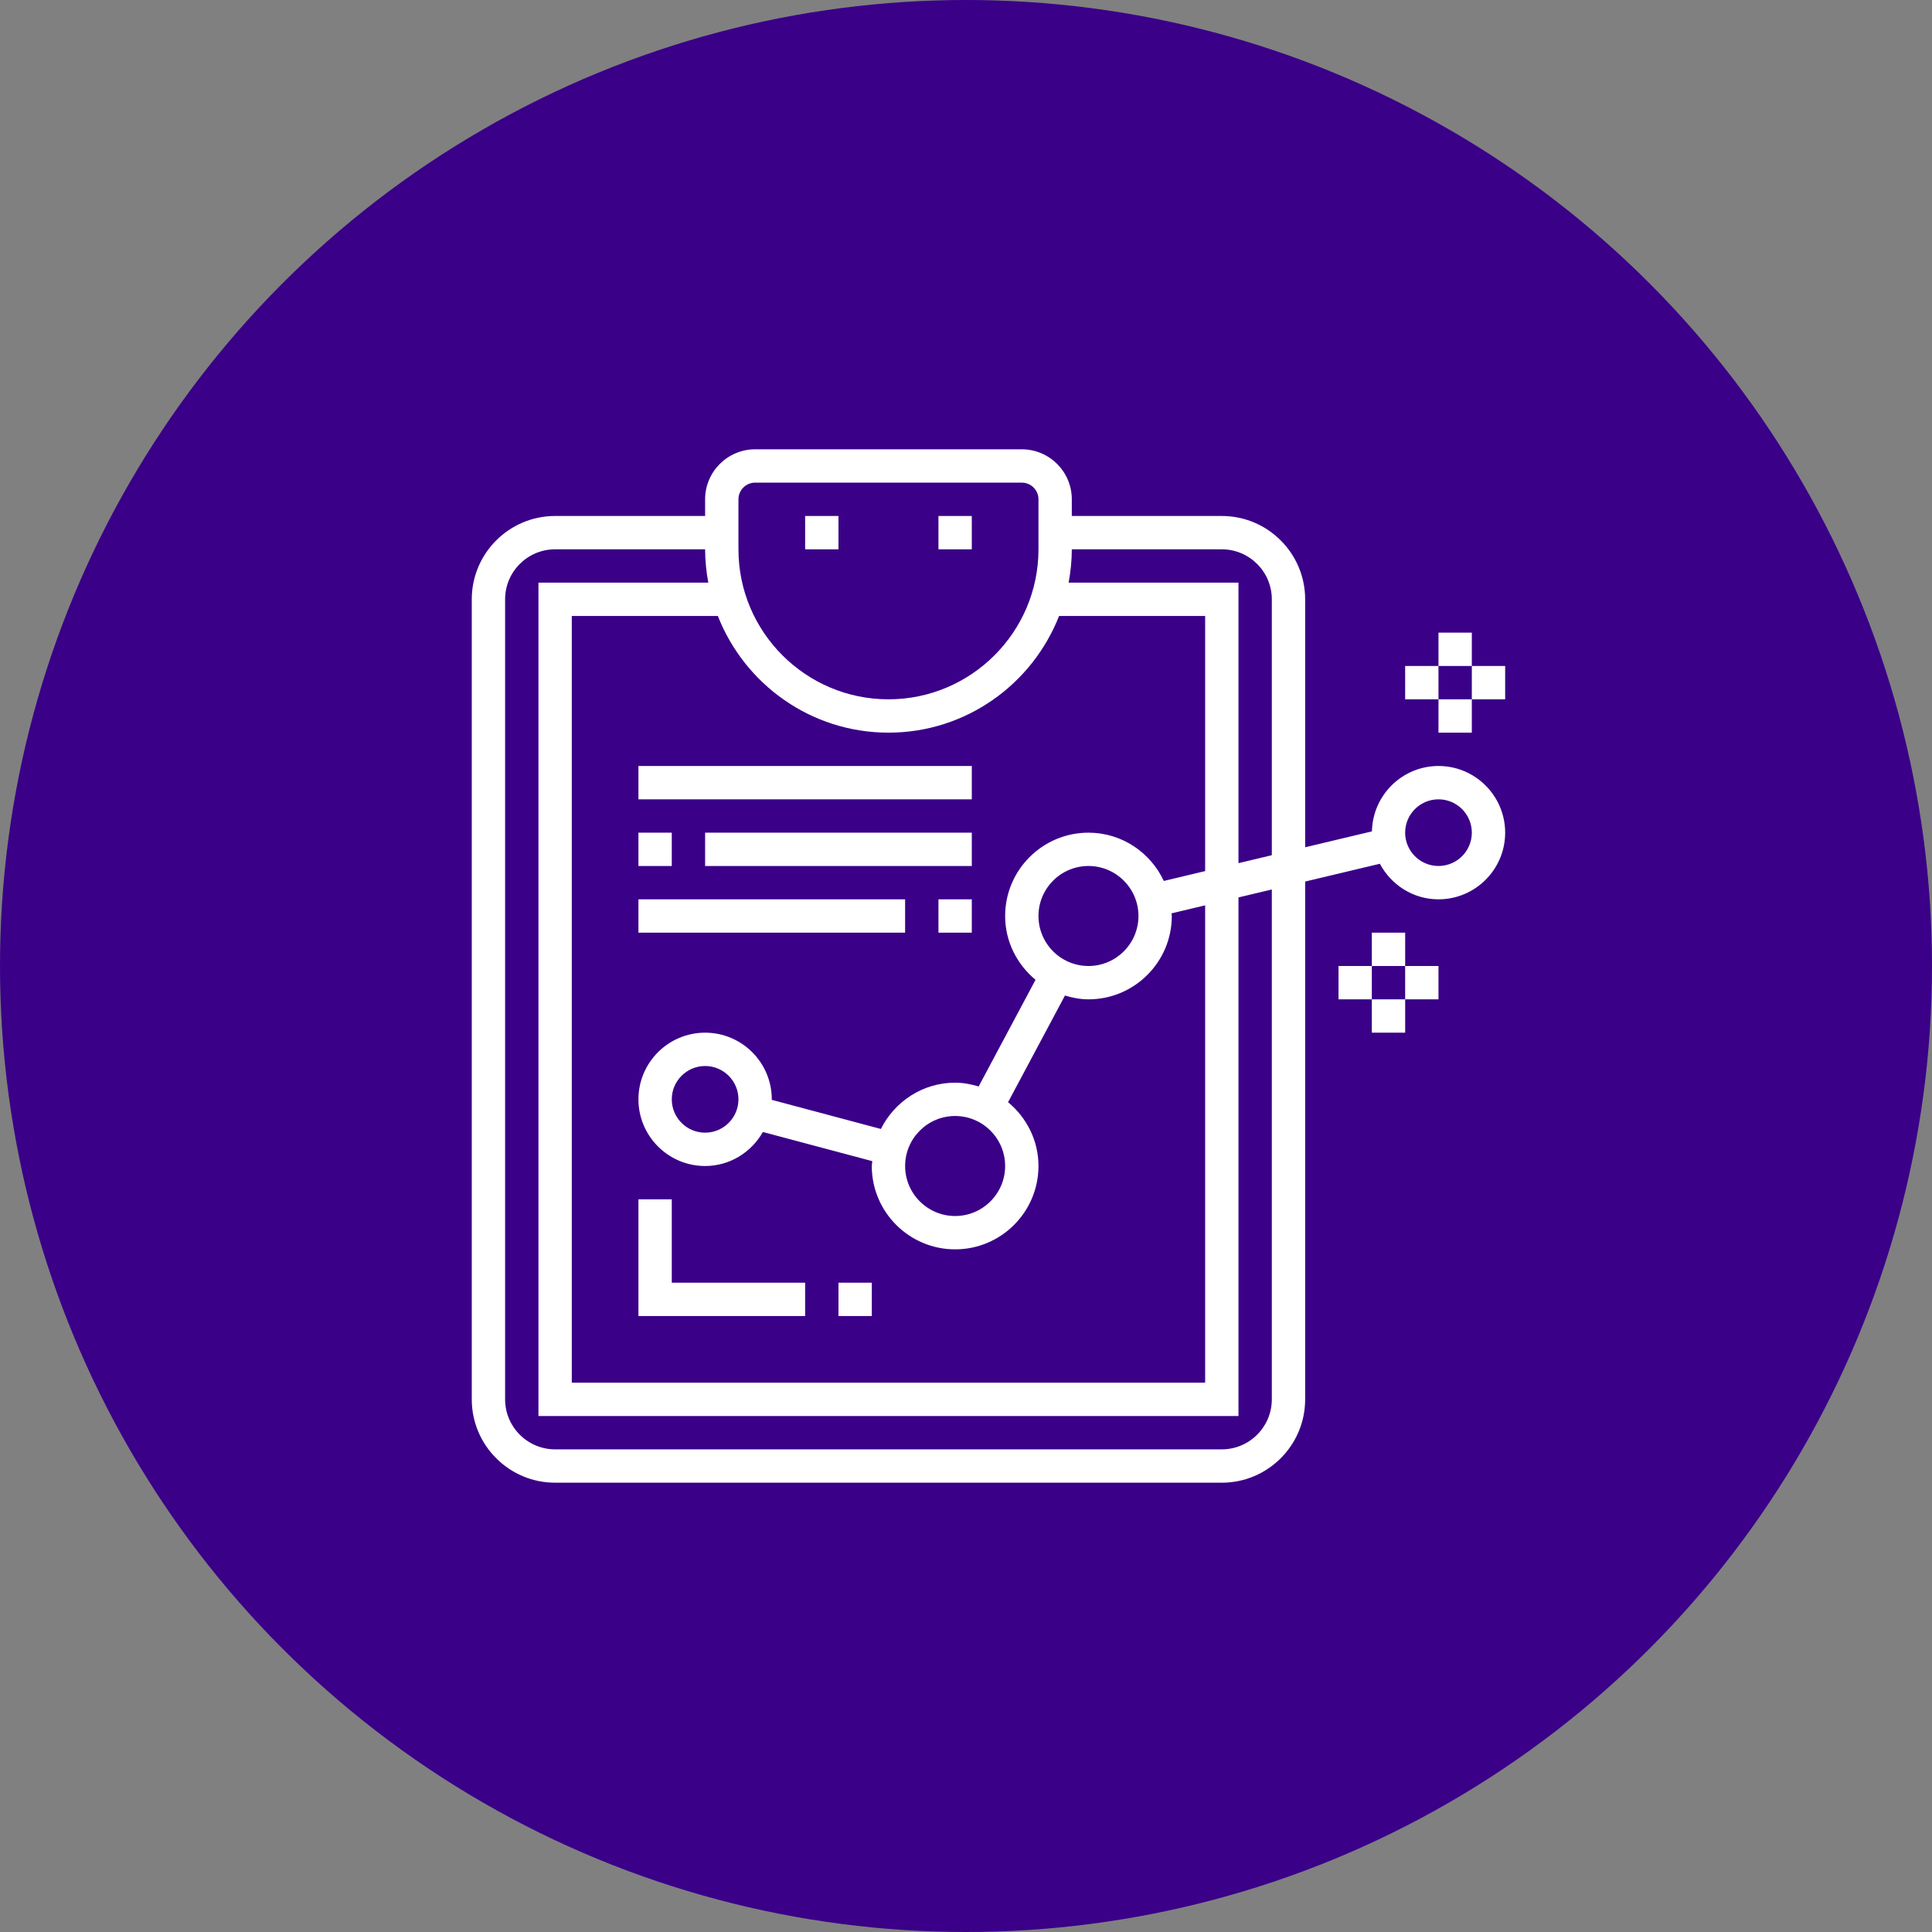
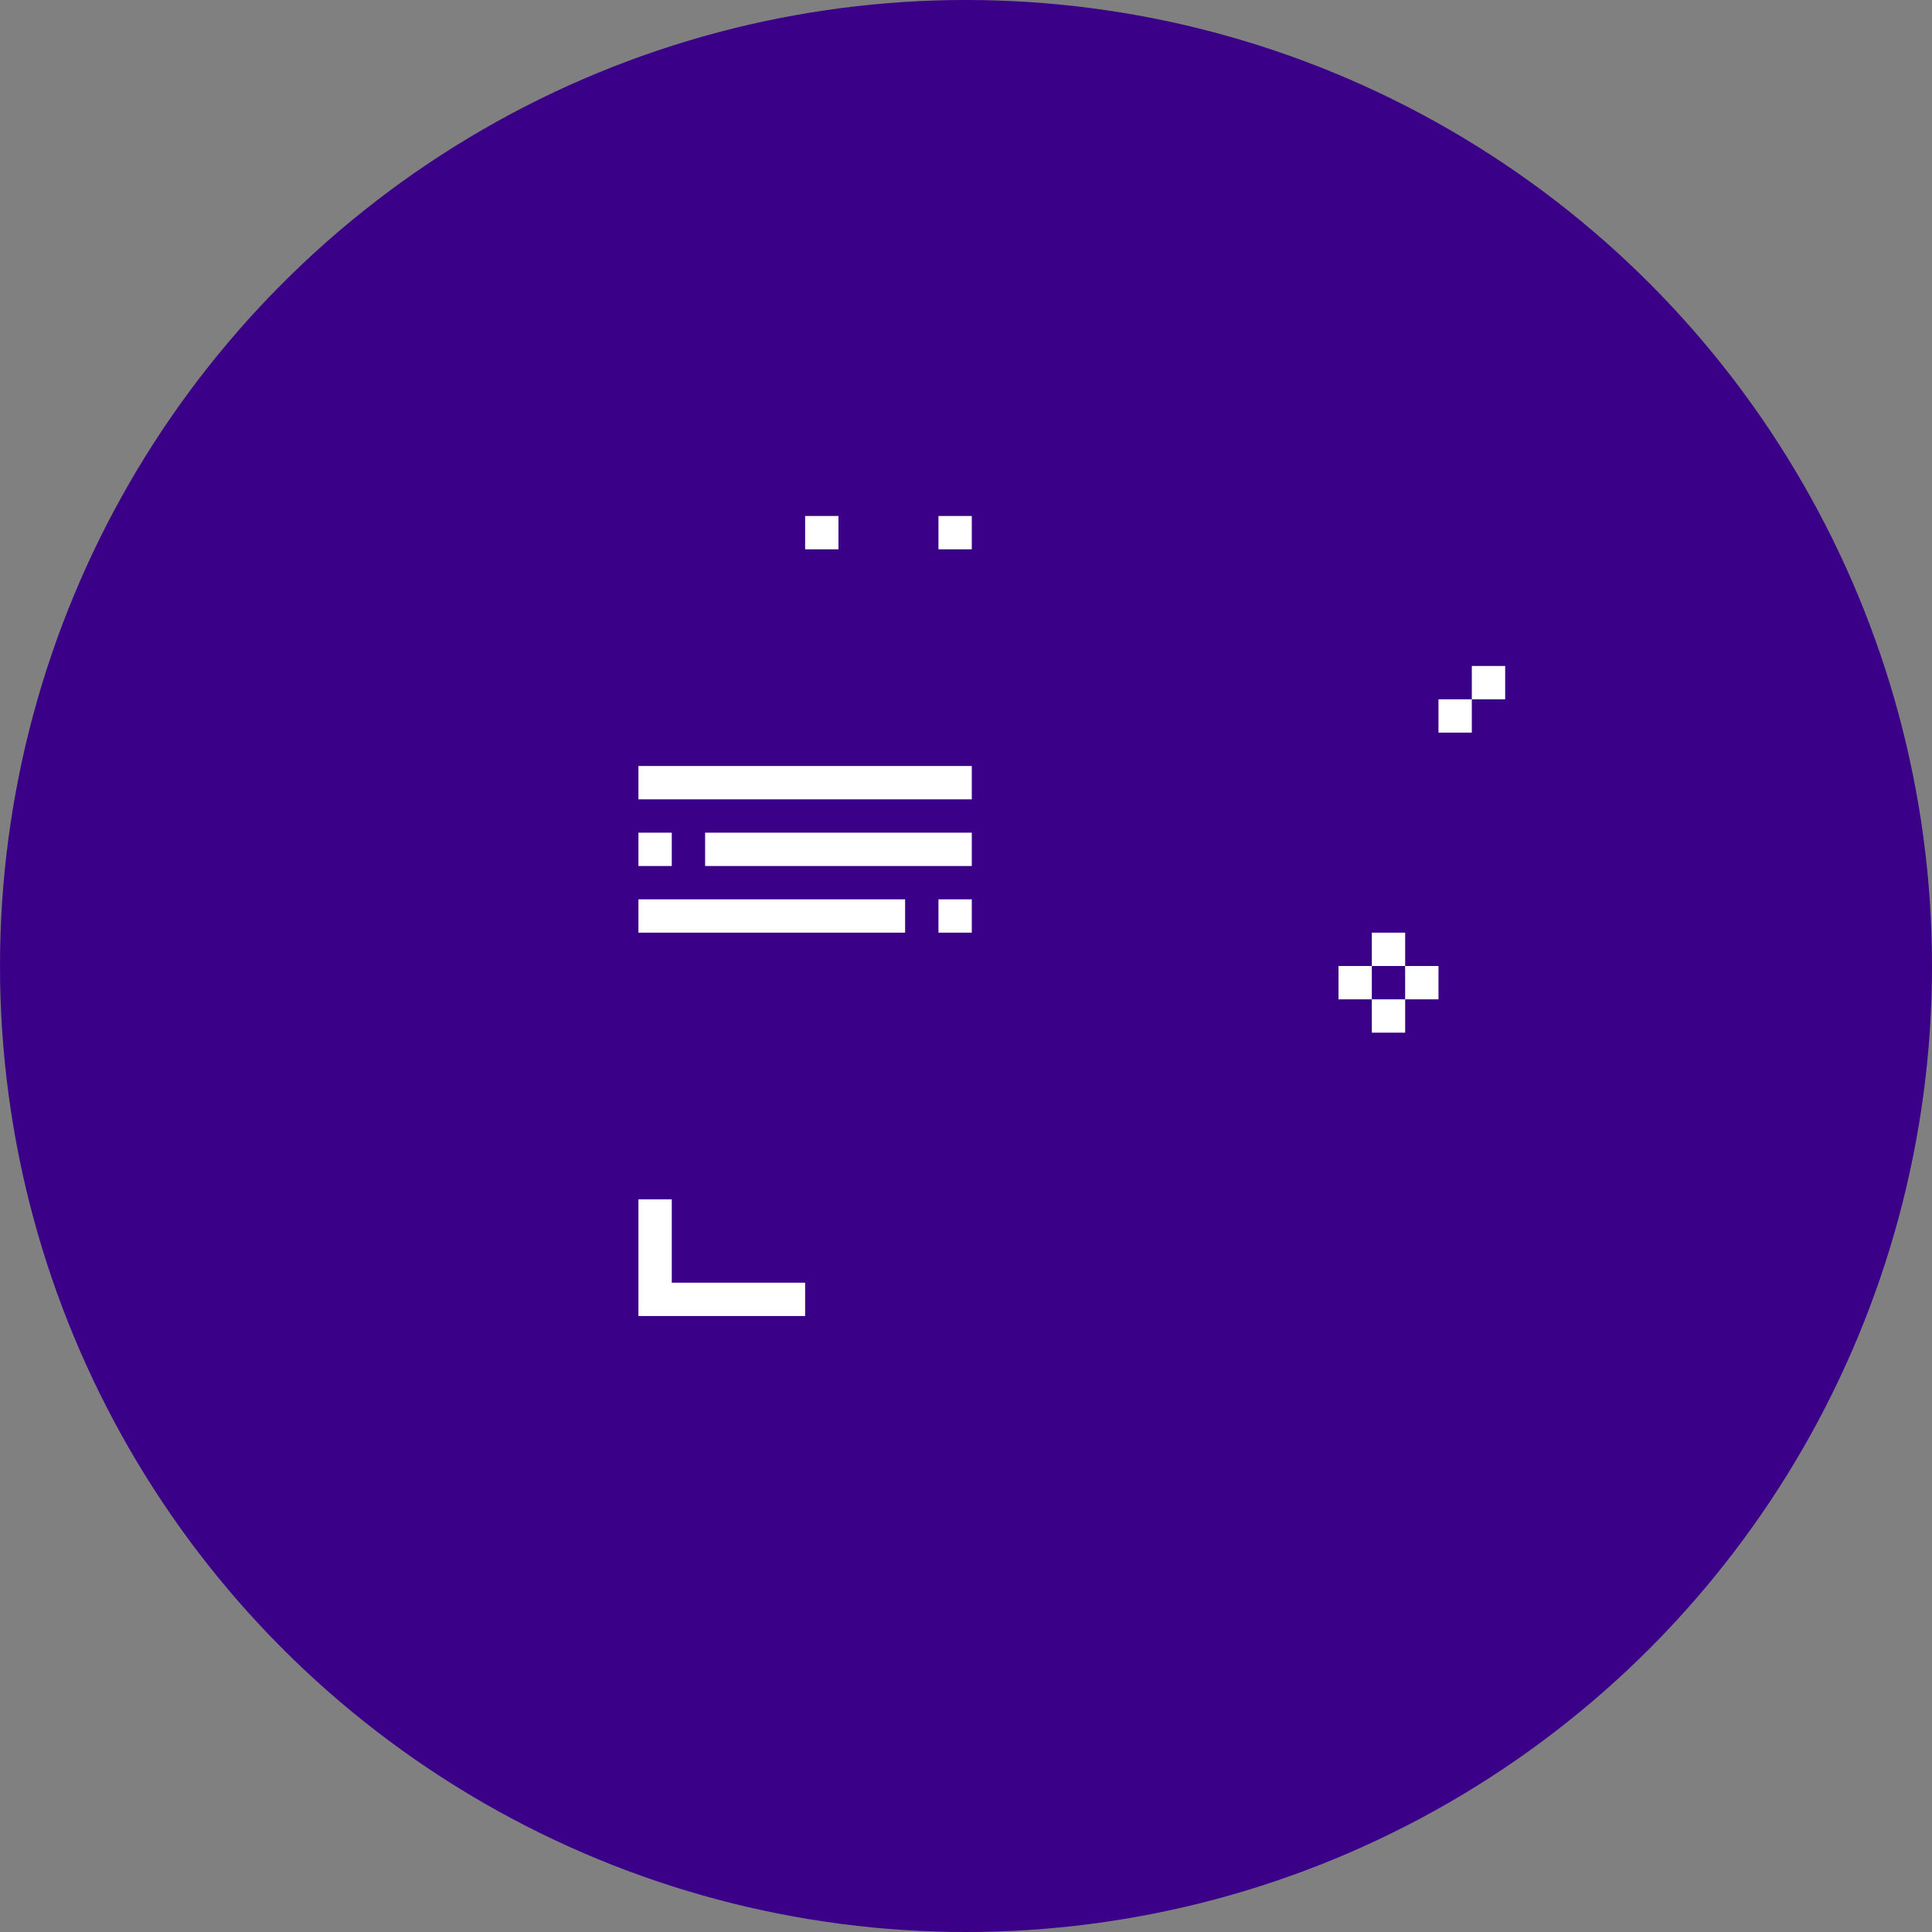
<svg xmlns="http://www.w3.org/2000/svg" width="86px" height="86px" viewBox="0 0 86 86" version="1.1">
  <rect x="0" y="0" width="86" height="86" fill="#808080" stroke="none" />
  <title>Group 8</title>
  <desc>Created with Sketch.</desc>
  <g id="Page-1" stroke="none" stroke-width="1" fill="none" fill-rule="evenodd">
    <g id="10-NGSchool_Landing-page" transform="translate(-1110, -1233)">
      <g id="Group-8" transform="translate(1110, 1233)">
        <circle id="Oval-Copy-8" fill="#3A0088" cx="43" cy="43" r="43" />
        <g id="noun_Data_2676856" transform="translate(21, 20)" fill="#FFFFFF" fill-rule="nonzero">
          <g id="Group">
-             <rect id="Rectangle" x="16.323" y="37.097" width="1.484" height="1.484" />
            <polygon id="Path" points="7.419 38.581 14.839 38.581 14.839 37.097 8.903 37.097 8.903 33.387 7.419 33.387" />
            <rect id="Rectangle" x="20.774" y="20.032" width="1.484" height="1.484" />
            <rect id="Rectangle" x="7.419" y="20.032" width="11.871" height="1.484" />
            <rect id="Rectangle" x="10.387" y="17.065" width="11.871" height="1.484" />
            <rect id="Rectangle" x="7.419" y="17.065" width="1.484" height="1.484" />
            <rect id="Rectangle" x="7.419" y="14.097" width="14.839" height="1.484" />
-             <path d="M43.032,14.097 C41.416,14.097 40.102,15.398 40.07,17.007 L37.097,17.715 L37.097,6.677 C37.097,4.632 35.433,2.968 33.387,2.968 L26.71,2.968 L26.71,2.226 C26.71,0.999 25.711,0 24.484,0 L12.613,0 C11.386,0 10.387,0.999 10.387,2.226 L10.387,2.968 L3.71,2.968 C1.664,2.968 0,4.632 0,6.677 L0,42.29 C0,44.336 1.664,46 3.71,46 L33.387,46 C35.433,46 37.097,44.336 37.097,42.29 L37.097,19.241 L40.423,18.449 C40.922,19.385 41.899,20.032 43.032,20.032 C44.669,20.032 46,18.701 46,17.065 C46,15.428 44.669,14.097 43.032,14.097 Z M33.387,4.452 C34.614,4.452 35.613,5.45 35.613,6.677 L35.613,18.068 L34.129,18.422 L34.129,5.935 L26.568,5.935 C26.657,5.453 26.71,4.959 26.71,4.452 L33.387,4.452 Z M27.452,17.065 C25.406,17.065 23.742,18.729 23.742,20.774 C23.742,21.92 24.276,22.935 25.095,23.615 L22.563,28.362 C22.229,28.263 21.883,28.194 21.516,28.194 C20.066,28.194 18.821,29.038 18.211,30.254 L13.353,28.958 C13.353,28.95 13.355,28.943 13.355,28.935 C13.355,27.299 12.024,25.968 10.387,25.968 C8.75,25.968 7.419,27.299 7.419,28.935 C7.419,30.572 8.75,31.903 10.387,31.903 C11.493,31.903 12.448,31.288 12.959,30.389 L17.829,31.687 C17.824,31.76 17.806,31.83 17.806,31.903 C17.806,33.949 19.471,35.613 21.516,35.613 C23.562,35.613 25.226,33.949 25.226,31.903 C25.226,30.757 24.692,29.743 23.873,29.062 L26.405,24.315 C26.739,24.414 27.085,24.484 27.452,24.484 C29.497,24.484 31.161,22.82 31.161,20.774 C31.161,20.734 31.151,20.696 31.149,20.656 L32.645,20.3 L32.645,41.548 L4.452,41.548 L4.452,7.419 L10.954,7.419 C12.145,10.455 15.096,12.613 18.548,12.613 C22.001,12.613 24.952,10.455 26.143,7.419 L32.645,7.419 L32.645,18.775 L30.805,19.214 C30.213,17.948 28.938,17.065 27.452,17.065 Z M25.226,20.774 C25.226,19.547 26.224,18.548 27.452,18.548 C28.679,18.548 29.677,19.547 29.677,20.774 C29.677,22.001 28.679,23 27.452,23 C26.224,23 25.226,22.001 25.226,20.774 Z M23.742,31.903 C23.742,33.13 22.743,34.129 21.516,34.129 C20.289,34.129 19.29,33.13 19.29,31.903 C19.29,30.676 20.289,29.677 21.516,29.677 C22.743,29.677 23.742,30.676 23.742,31.903 Z M11.871,28.935 C11.871,29.754 11.205,30.419 10.387,30.419 C9.569,30.419 8.903,29.754 8.903,28.935 C8.903,28.117 9.569,27.452 10.387,27.452 C11.205,27.452 11.871,28.117 11.871,28.935 Z M11.871,2.226 C11.871,1.817 12.204,1.484 12.613,1.484 L24.484,1.484 C24.893,1.484 25.226,1.817 25.226,2.226 L25.226,4.452 C25.226,8.133 22.23,11.129 18.548,11.129 C14.867,11.129 11.871,8.133 11.871,4.452 L11.871,2.226 Z M35.613,42.29 C35.613,43.517 34.614,44.516 33.387,44.516 L3.71,44.516 C2.483,44.516 1.484,43.517 1.484,42.29 L1.484,6.677 C1.484,5.45 2.483,4.452 3.71,4.452 L10.387,4.452 C10.387,4.959 10.44,5.453 10.529,5.935 L2.968,5.935 L2.968,43.032 L34.129,43.032 L34.129,19.947 L35.613,19.594 L35.613,42.29 Z M43.032,18.548 C42.214,18.548 41.548,17.883 41.548,17.065 C41.548,16.246 42.214,15.581 43.032,15.581 C43.851,15.581 44.516,16.246 44.516,17.065 C44.516,17.883 43.851,18.548 43.032,18.548 Z" id="Shape" />
-             <rect id="Rectangle" x="43.032" y="8.161" width="1.484" height="1.484" />
            <rect id="Rectangle" x="43.032" y="11.129" width="1.484" height="1.484" />
            <rect id="Rectangle" x="44.516" y="9.645" width="1.484" height="1.484" />
-             <rect id="Rectangle" x="41.548" y="9.645" width="1.484" height="1.484" />
            <rect id="Rectangle" x="40.065" y="21.516" width="1.484" height="1.484" />
            <rect id="Rectangle" x="40.065" y="24.484" width="1.484" height="1.484" />
            <rect id="Rectangle" x="41.548" y="23" width="1.484" height="1.484" />
            <rect id="Rectangle" x="38.581" y="23" width="1.484" height="1.484" />
            <rect id="Rectangle" x="14.839" y="2.968" width="1.484" height="1.484" />
            <rect id="Rectangle" x="20.774" y="2.968" width="1.484" height="1.484" />
          </g>
        </g>
      </g>
    </g>
  </g>
</svg>